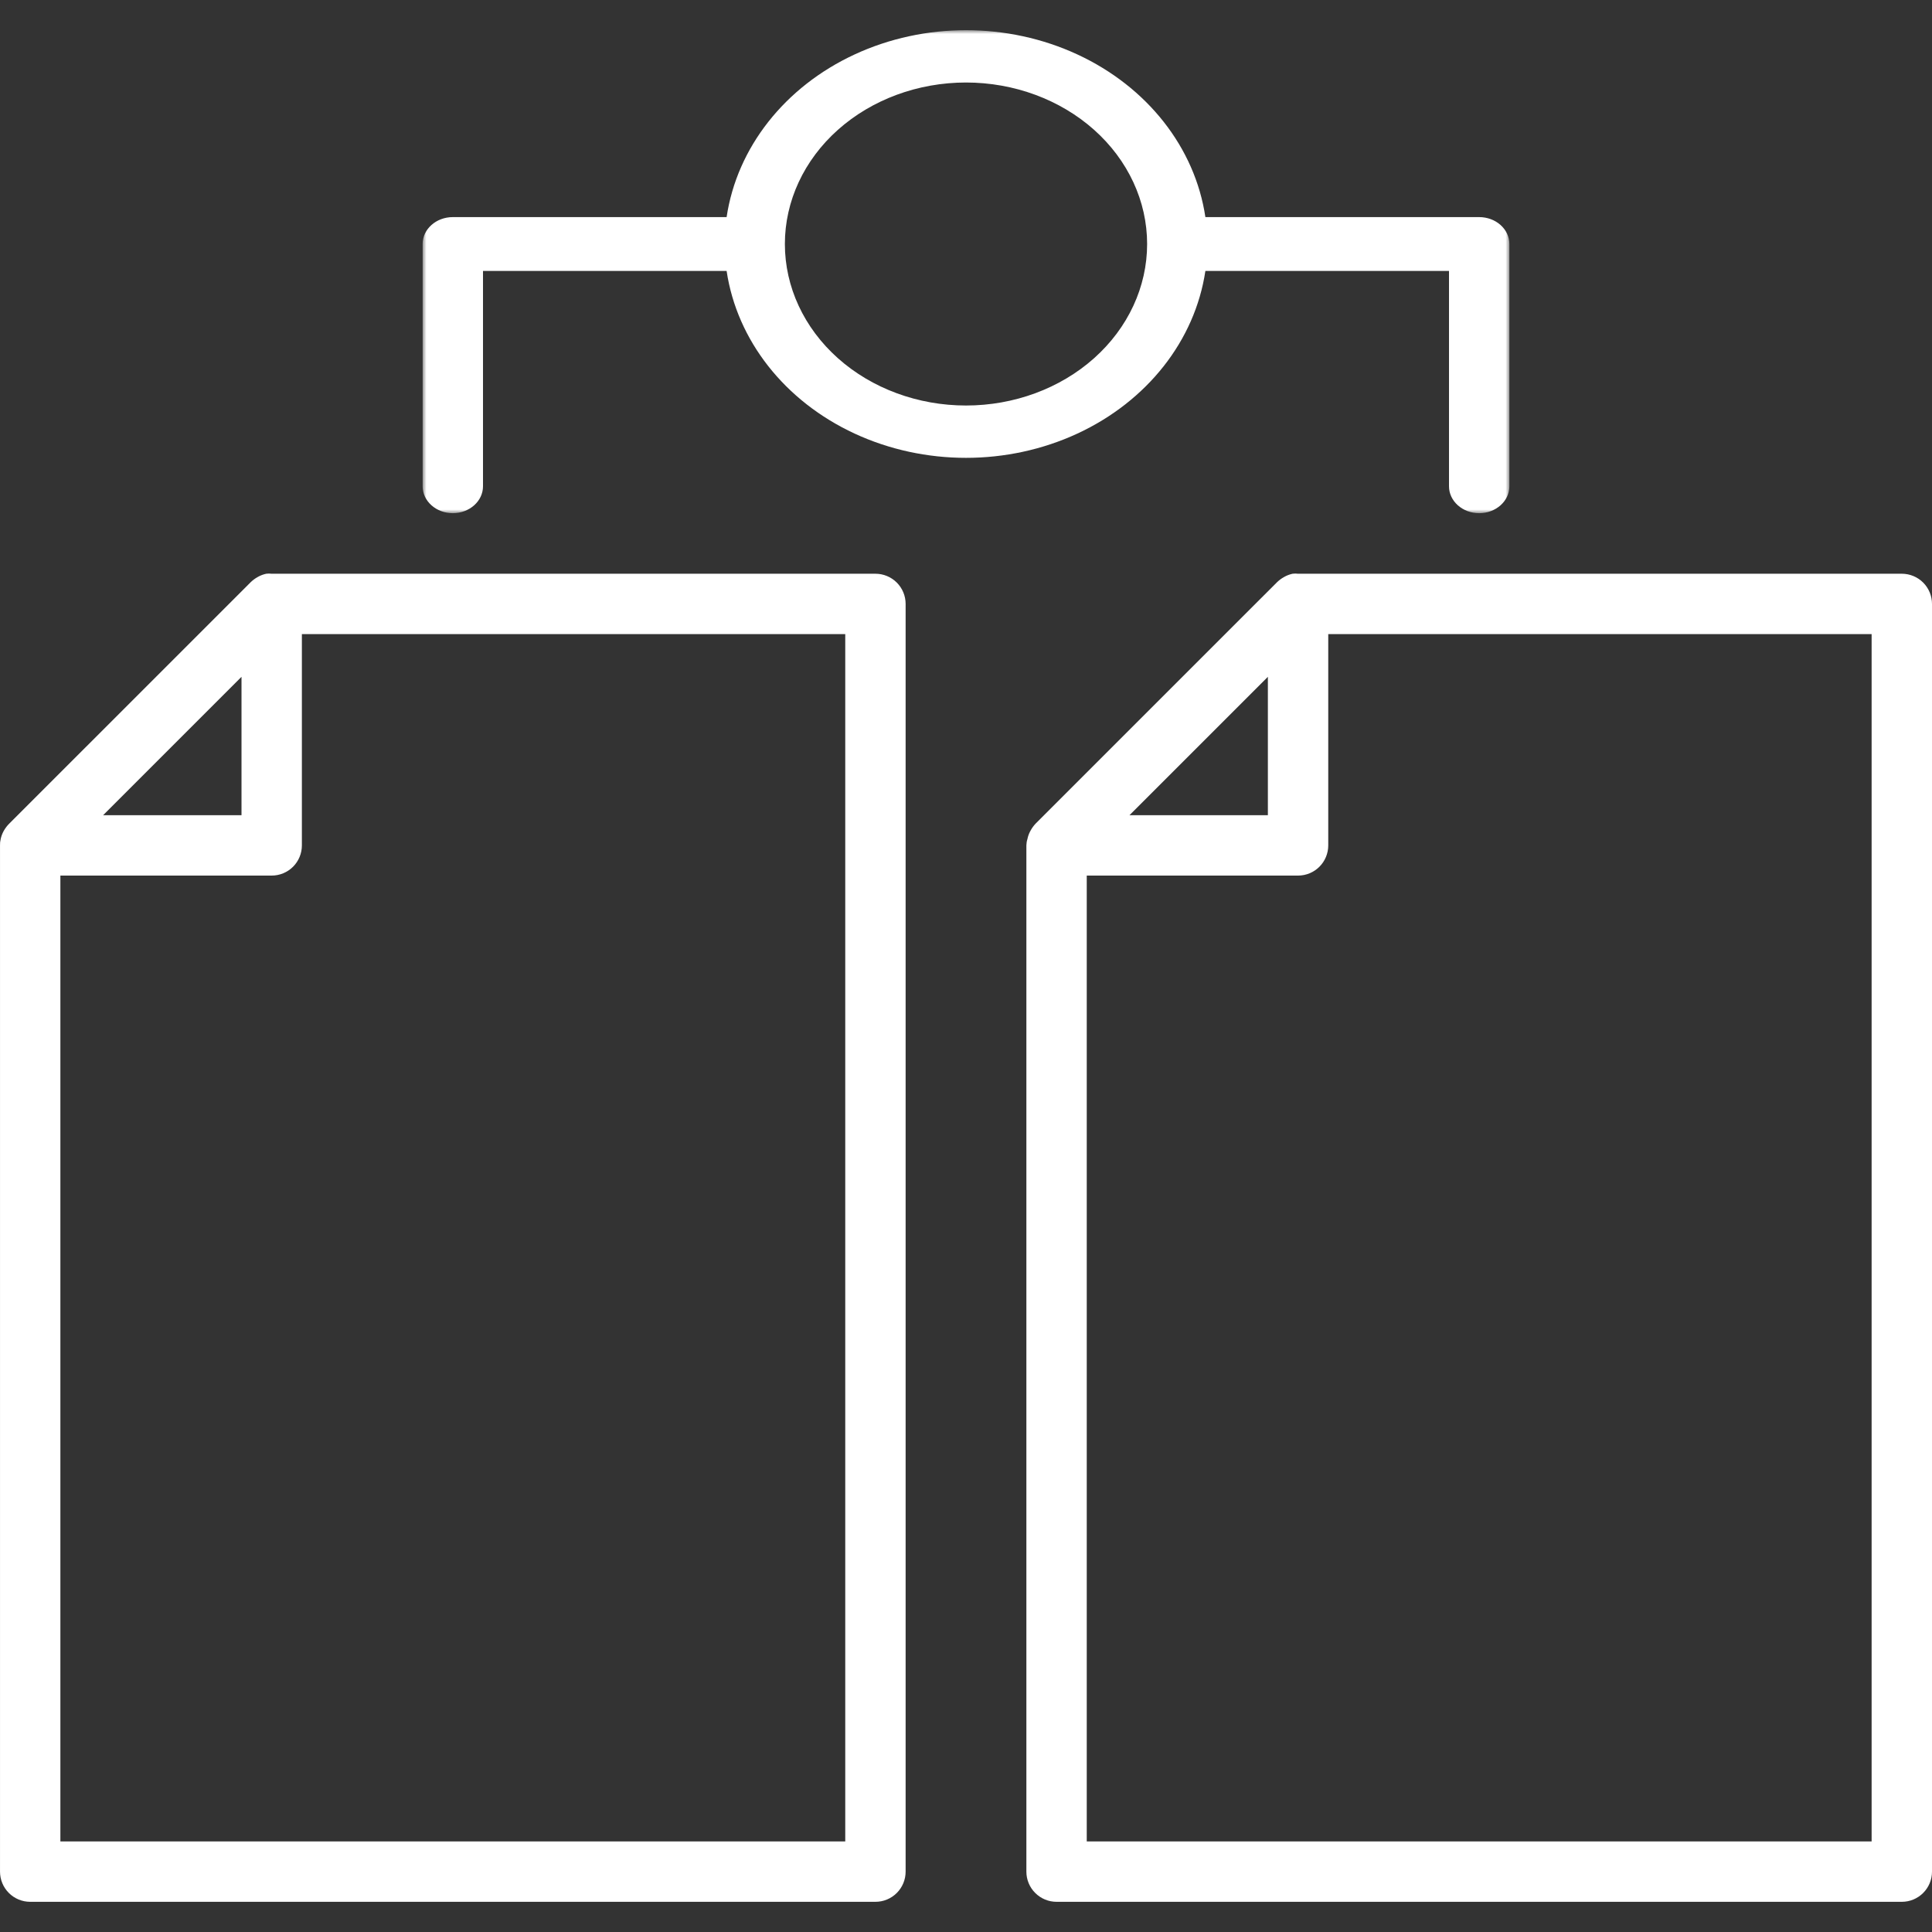
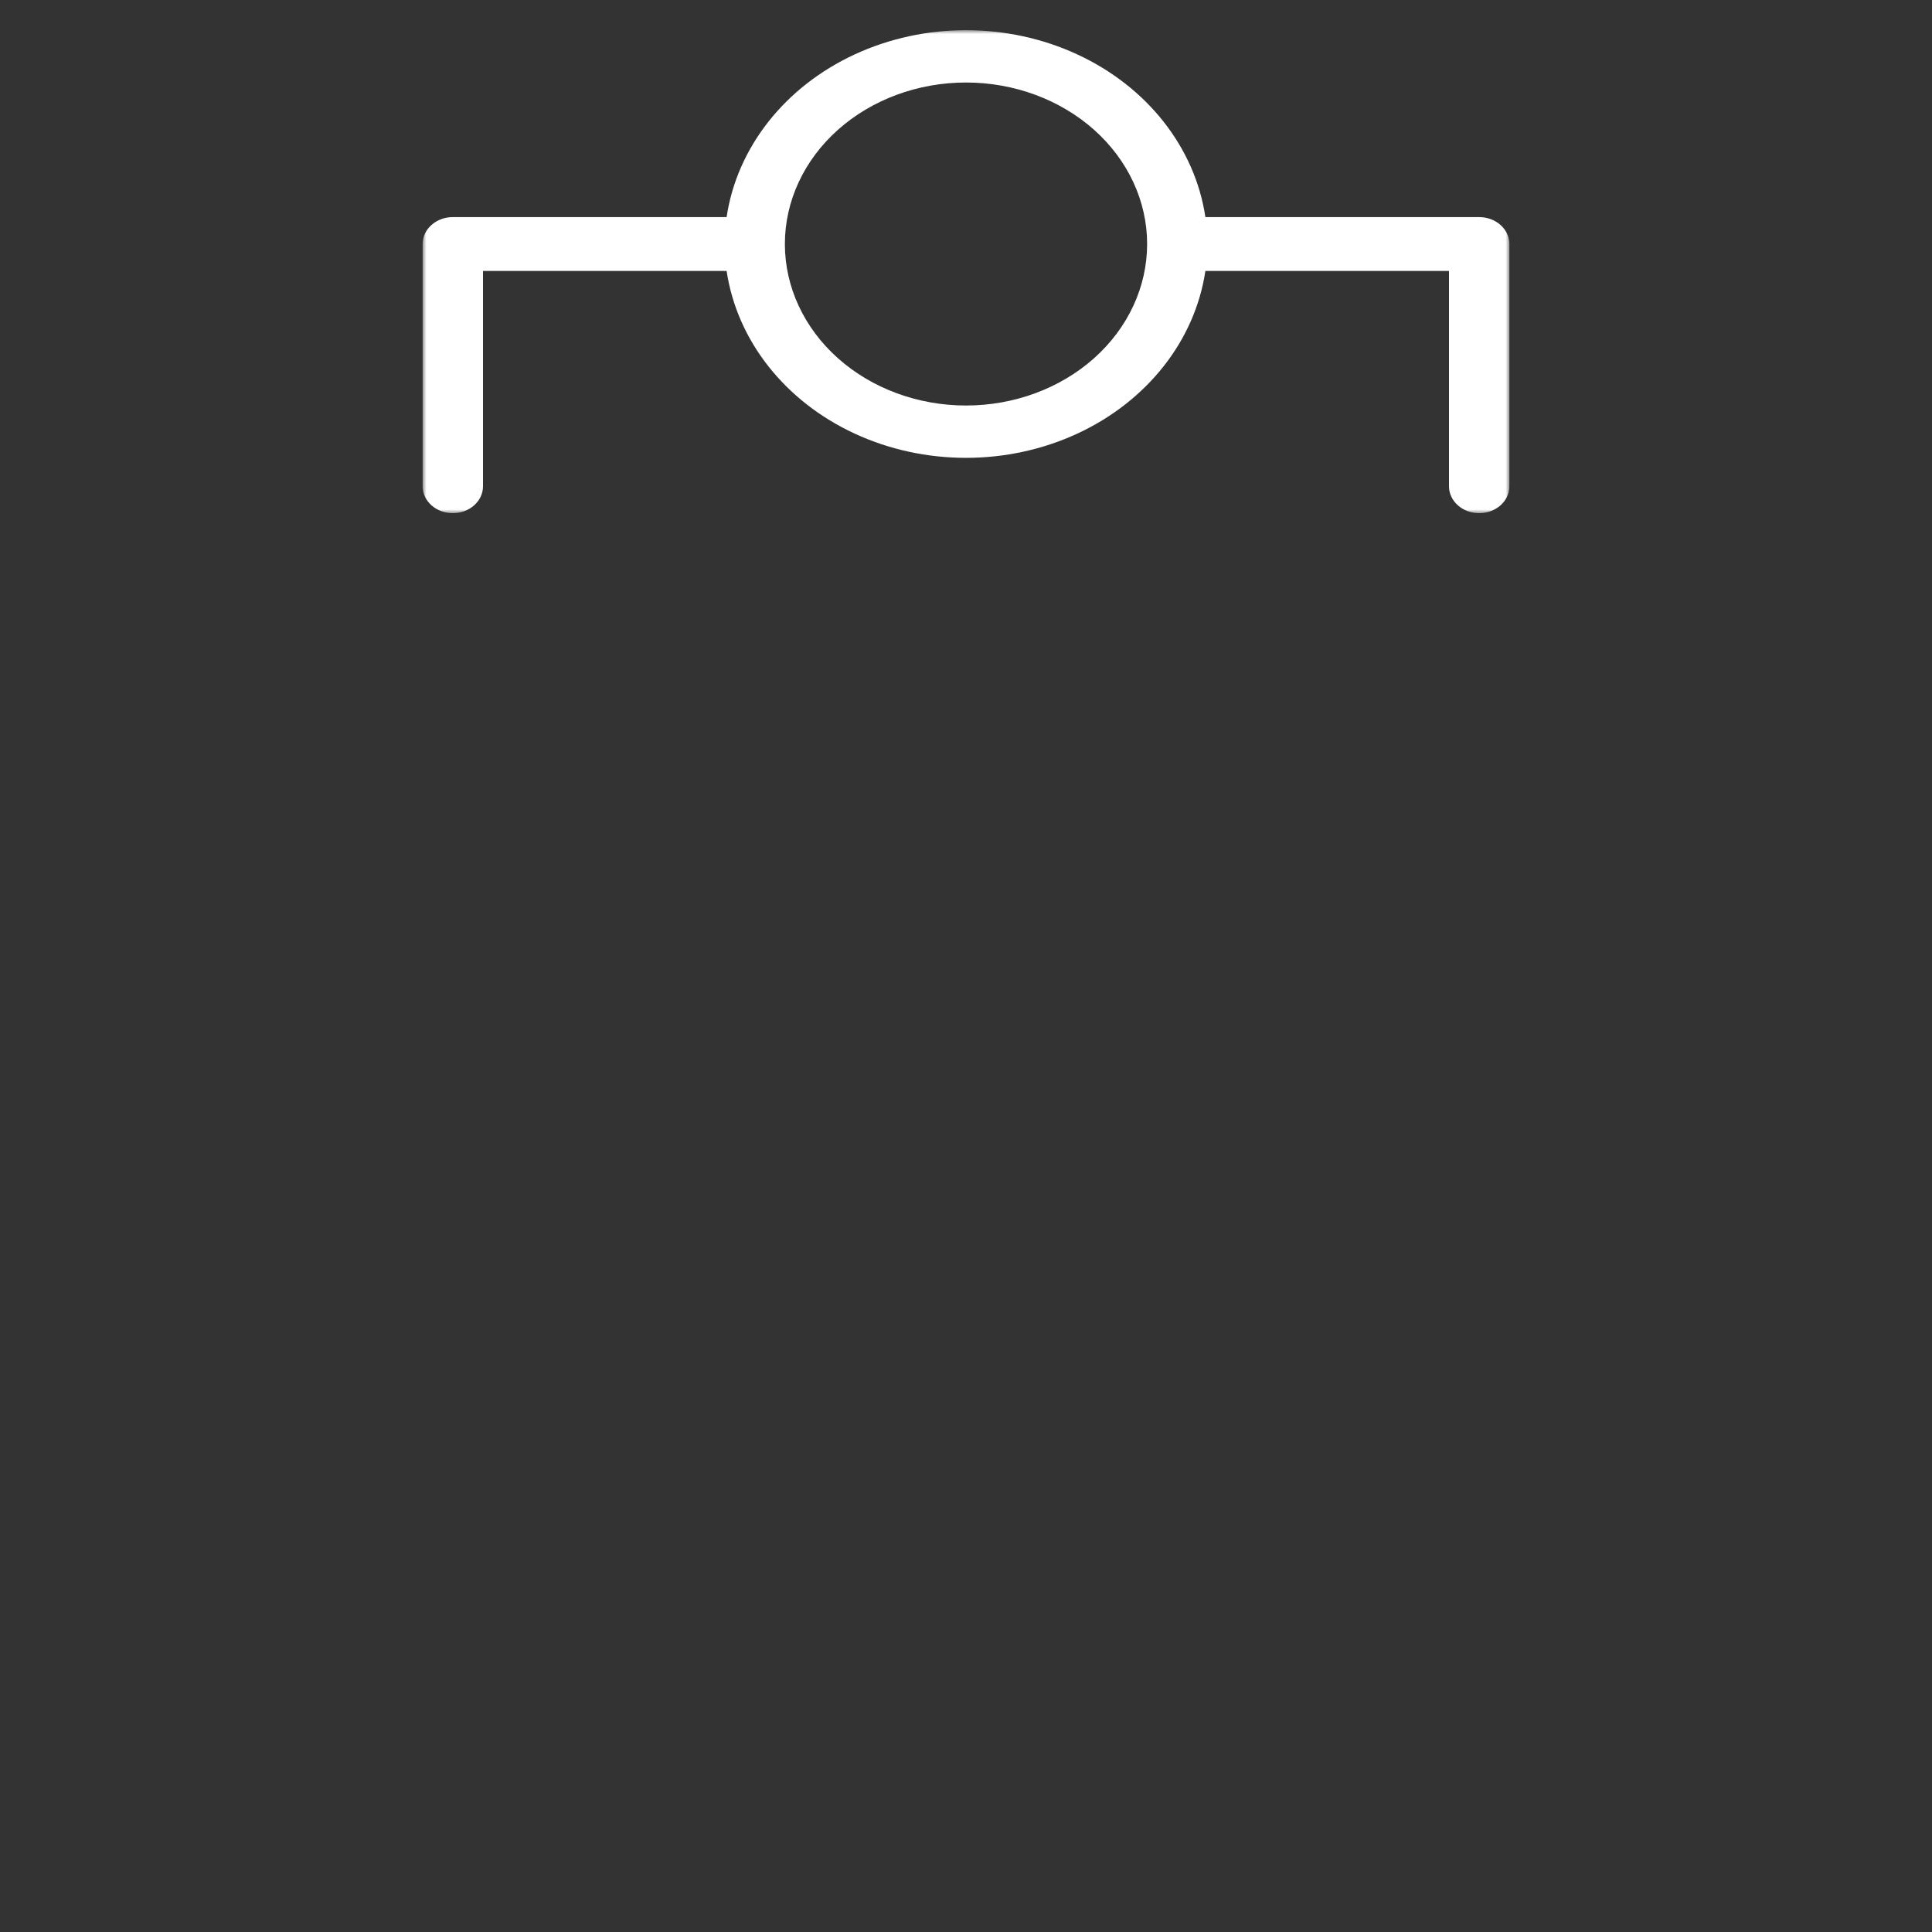
<svg xmlns="http://www.w3.org/2000/svg" xmlns:xlink="http://www.w3.org/1999/xlink" width="256px" height="256px" viewBox="0 0 256 256" version="1.1">
  <rect x="0" y="0" width="256" height="256" fill="#333333" stroke="none" />
  <title>report</title>
  <defs>
    <polygon id="path-1" points="0 0 144 0 144 64 0 64" />
  </defs>
  <g id="report" stroke="none" stroke-width="1" fill="none" fill-rule="evenodd">
    <g id="Group-8" transform="translate(0, 4)">
-       <path d="M112,240.002 L8.001,240.002 L8.001,112.019 L36.001,112.019 C37.062,112.019 38.08,111.597 38.83,110.848 C39.58,110.098 40.001,109.08 40.001,108.019 L40.001,80.023 L112,80.023 L112,240.002 Z M32.001,85.682 L32.001,104.019 L13.662,104.019 L32.001,85.682 Z M116,72.023 L36.001,72.023 C35.762,71.992 35.521,71.992 35.282,72.023 C34.947,72.094 34.626,72.208 34.321,72.362 L34.101,72.482 L34.101,72.483 C33.789,72.66 33.501,72.874 33.24,73.122 L1.241,105.118 C0.969,105.386 0.734,105.69 0.541,106.018 L0.421,106.238 C0.264,106.548 0.15,106.877 0.082,107.218 C0.019,107.48 -0.007,107.748 0.002,108.018 L0.002,244.001 C0.002,245.061 0.423,246.079 1.173,246.829 C1.923,247.579 2.941,248 4.002,248 L116,248 C117.061,248 118.079,247.579 118.829,246.829 C119.579,246.079 120,245.061 120,244.001 L120,76.022 C120,74.962 119.579,73.944 118.829,73.194 C118.079,72.444 117.061,72.023 116,72.023 Z" id="Fill-1" fill="#FFFFFF" />
-       <path d="M248,240.002 L144,240.002 L144,112.019 L172,112.019 C173.061,112.019 174.079,111.597 174.829,110.848 C175.579,110.098 176,109.08 176,108.019 L176,80.023 L248,80.023 L248,240.002 Z M168,85.682 L168,104.019 L149.661,104.019 L168,85.682 Z M252,72.023 L172,72.023 C171.761,71.992 171.52,71.992 171.28,72.023 C170.946,72.094 170.625,72.208 170.32,72.362 L170.1,72.482 L170.1,72.483 C169.787,72.66 169.5,72.874 169.239,73.122 L137.239,105.118 C136.993,105.377 136.777,105.666 136.6,105.979 L136.48,106.198 C136.321,106.507 136.207,106.838 136.139,107.179 C136.053,107.45 136.007,107.732 136,108.018 L136,244.001 C136,245.061 136.421,246.079 137.172,246.828 C137.921,247.579 138.939,248 140,248 L252,248 C253.061,248 254.079,247.579 254.829,246.828 C255.579,246.079 256,245.061 256,244.001 L256,76.022 C256,74.962 255.579,73.944 254.829,73.194 C254.079,72.444 253.061,72.023 252,72.023 Z" id="Fill-3" fill="#FFFFFF" />
      <g id="Group-7" transform="translate(56, 0)">
        <mask id="mask-2" fill="white">
          <use xlink:href="#path-1" />
        </mask>
        <g id="Clip-6" />
        <path d="M72,49.733 C65.634,49.733 59.531,47.479 55.029,43.466 C50.528,39.452 48,34.01 48,28.333 C48,22.657 50.528,17.215 55.029,13.2 C59.531,9.188 65.634,6.933 72,6.933 C78.366,6.933 84.469,9.188 88.971,13.2 C93.472,17.215 96,22.657 96,28.333 C96,34.01 93.472,39.452 88.971,43.466 C84.469,47.479 78.366,49.733 72,49.733 M103.72,31.9 L136,31.9 L136,60.433 C136,62.403 137.791,64 140,64 C142.209,64 144,62.403 144,60.433 L144,28.333 C144,27.388 143.579,26.48 142.828,25.811 C142.079,25.142 141.061,24.767 140,24.767 L103.72,24.767 C102.343,15.549 96.015,7.506 86.763,3.217 C77.509,-1.072 66.491,-1.072 57.237,3.217 C47.986,7.506 41.657,15.549 40.28,24.767 L4,24.767 C1.791,24.767 0,26.364 0,28.333 L0,60.433 C0,62.403 1.791,64 4,64 C6.209,64 8,62.403 8,60.433 L8,31.9 L40.28,31.9 C41.657,41.117 47.985,49.16 57.237,53.45 C66.491,57.739 77.509,57.739 86.763,53.45 C96.014,49.16 102.343,41.117 103.72,31.9" id="Fill-5" fill="#FFFFFF" mask="url(#mask-2)" />
      </g>
    </g>
  </g>
</svg>